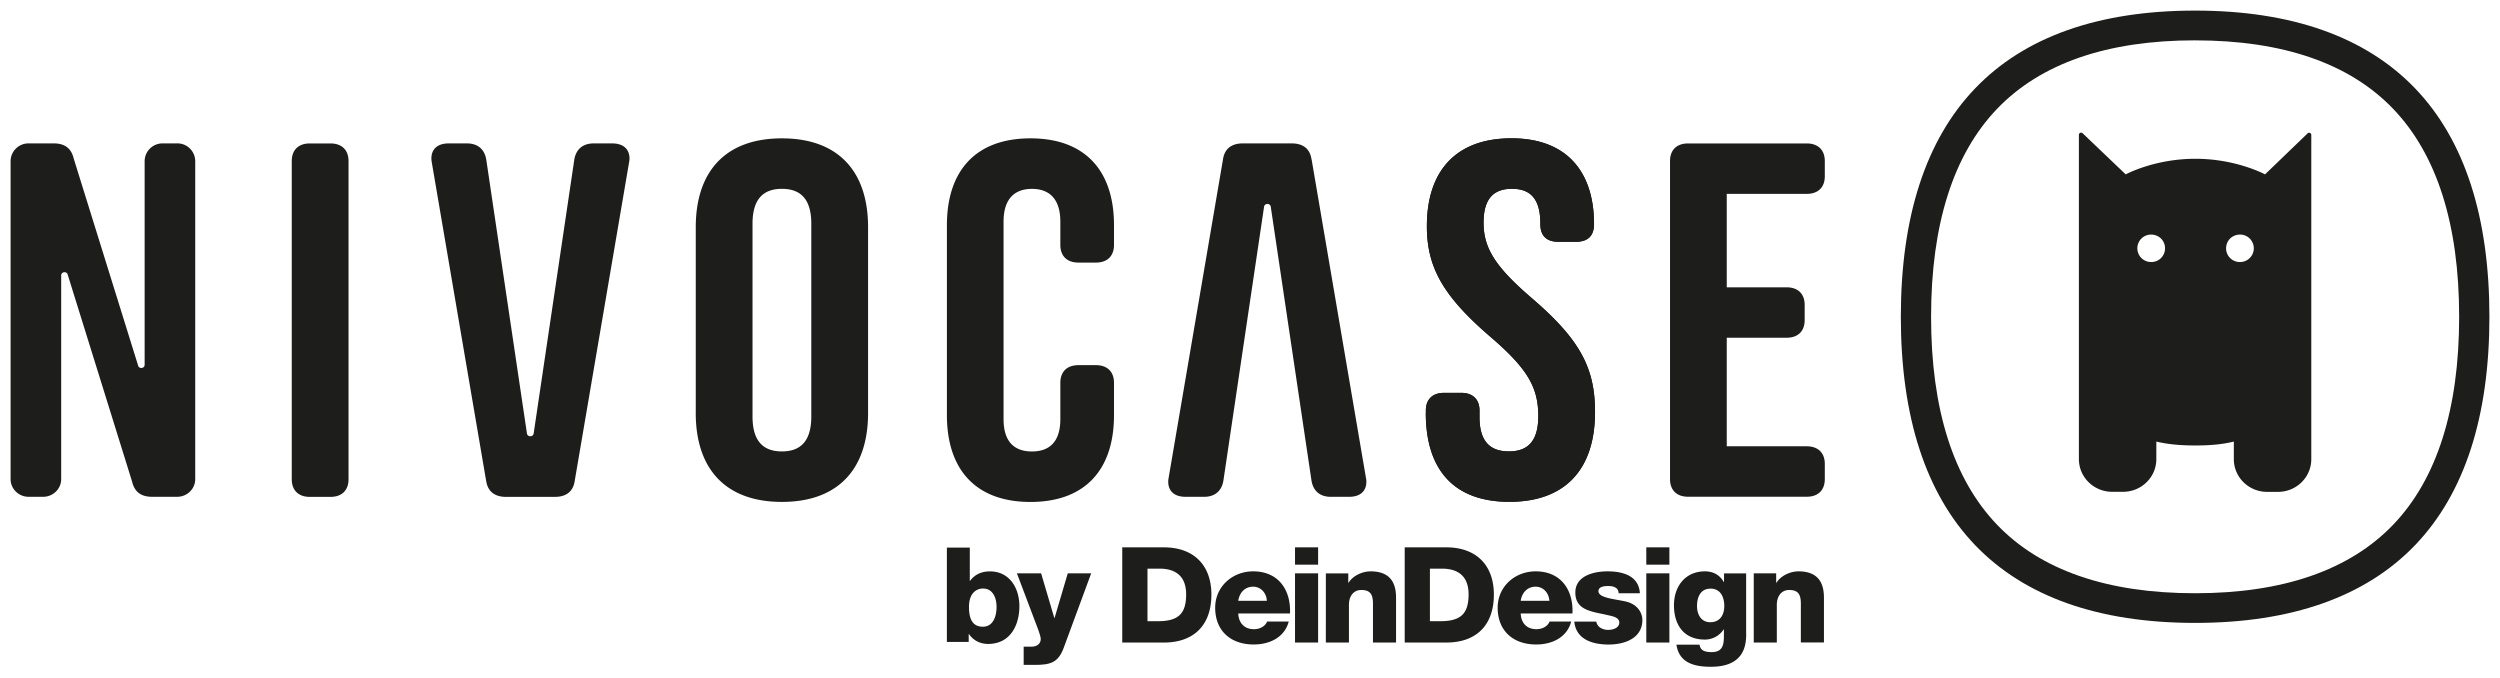
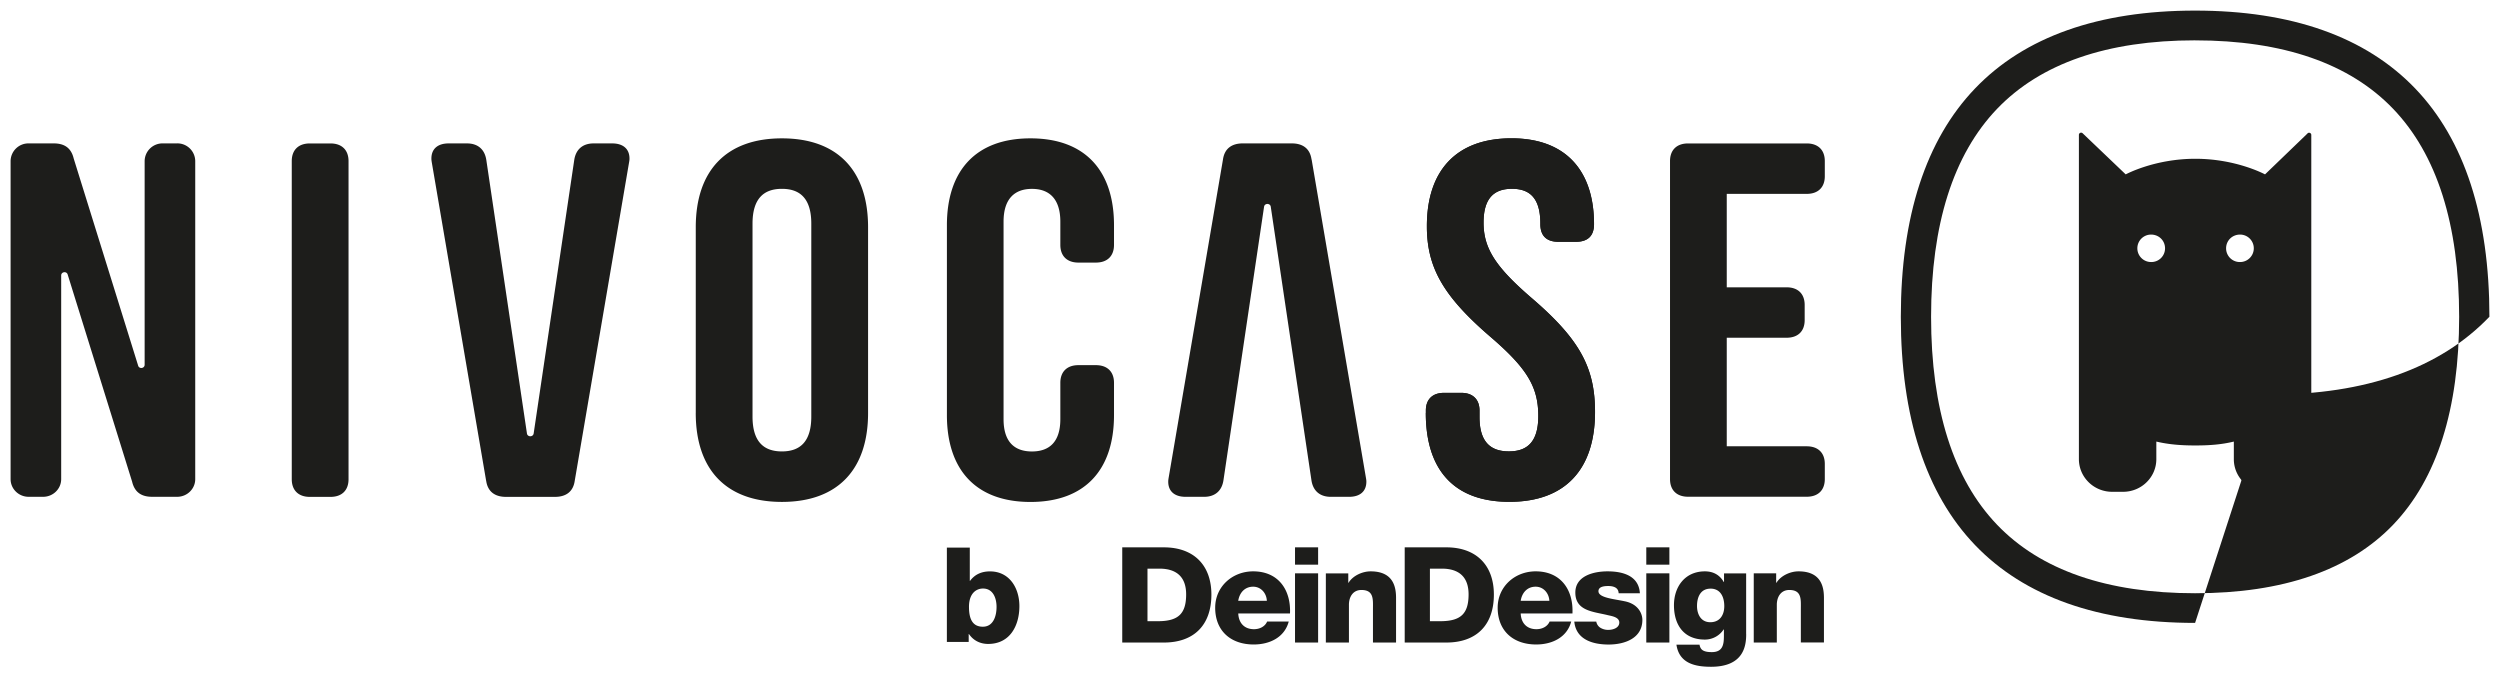
<svg xmlns="http://www.w3.org/2000/svg" width="118" height="32" viewBox="0 0 118 32" fill="#1D1D1B">
-   <path d="M103.608 29.401c-4.556 0-8.049-1.237-10.386-3.674-2.324-2.426-3.503-6.052-3.503-10.776s1.18-8.35 3.504-10.776C95.558 1.737 99.052.5 103.608.5s8.052 1.237 10.388 3.675c2.326 2.425 3.504 6.052 3.504 10.776s-1.18 8.35-3.504 10.776c-2.336 2.437-5.832 3.674-10.388 3.674Zm0-27.497c-4.147 0-7.29 1.088-9.346 3.233-2.067 2.157-3.115 5.459-3.115 9.816 0 4.357 1.048 7.658 3.115 9.815 2.055 2.145 5.2 3.233 9.346 3.233 4.147 0 7.291-1.088 9.348-3.233 2.068-2.157 3.116-5.459 3.116-9.815 0-4.357-1.048-7.659-3.116-9.816-2.055-2.145-5.201-3.232-9.348-3.232Z" />
+   <path d="M103.608 29.401c-4.556 0-8.049-1.237-10.386-3.674-2.324-2.426-3.503-6.052-3.503-10.776s1.18-8.35 3.504-10.776C95.558 1.737 99.052.5 103.608.5s8.052 1.237 10.388 3.675c2.326 2.425 3.504 6.052 3.504 10.776c-2.336 2.437-5.832 3.674-10.388 3.674Zm0-27.497c-4.147 0-7.29 1.088-9.346 3.233-2.067 2.157-3.115 5.459-3.115 9.816 0 4.357 1.048 7.658 3.115 9.815 2.055 2.145 5.2 3.233 9.346 3.233 4.147 0 7.291-1.088 9.348-3.233 2.068-2.157 3.116-5.459 3.116-9.815 0-4.357-1.048-7.659-3.116-9.816-2.055-2.145-5.201-3.232-9.348-3.232Z" />
  <path d="m108.92 6.294-2.011 1.937s-1.353-.737-3.288-.737c-1.936 0-3.288.737-3.288.737L98.3 6.29c-.065-.062-.176-.016-.176.075v15.306c0 .852.703 1.542 1.57 1.542h.515c.868 0 1.57-.69 1.57-1.541v-.83c.605.143 1.194.184 1.84.184.645 0 1.235-.04 1.818-.184v.832c0 .852.703 1.542 1.57 1.542h.516c.867 0 1.57-.69 1.57-1.542V6.368c0-.09-.111-.137-.179-.072l.006-.002Zm-7.389 6.074a.647.647 0 1 1 0-1.296c.37 0 .659.285.659.648a.646.646 0 0 1-.659.648Zm4.2 0a.646.646 0 0 1-.659-.648c0-.363.289-.648.659-.648a.647.647 0 1 1 0 1.296Zm-91.96 10.251V7.603c0-.524.316-.833.853-.833h.974c.536 0 .853.31.853.833V22.62c0 .525-.317.833-.853.833h-.974c-.537 0-.853-.31-.853-.833Zm19.069-3.124v-8.77c0-2.67 1.436-4.195 4.066-4.195s4.067 1.525 4.067 4.195v8.77c0 2.67-1.437 4.195-4.067 4.195s-4.067-1.525-4.067-4.195Zm5.453.168v-9.106c0-1.192-.536-1.644-1.387-1.644-.85 0-1.387.452-1.387 1.644v9.106c0 1.192.536 1.644 1.387 1.644.85 0 1.387-.452 1.387-1.644Zm6.401-.071V10.63c0-2.575 1.365-4.1 3.944-4.1 2.579 0 3.943 1.525 3.943 4.1v.93c0 .525-.316.834-.853.834H50.9c-.536 0-.852-.31-.852-.834v-1.095c0-1.096-.537-1.55-1.34-1.55-.804 0-1.34.452-1.34 1.55v9.319c0 1.095.536 1.525 1.34 1.525.803 0 1.34-.43 1.34-1.525v-1.716c0-.524.316-.833.852-.833h.828c.537 0 .853.31.853.833v1.526c0 2.575-1.362 4.098-3.943 4.098s-3.944-1.525-3.944-4.098v-.002Zm22.606-.097v-.119c0-.525.316-.833.852-.833h.828c.536 0 .853.31.853.833v.309c0 1.192.536 1.62 1.387 1.62.85 0 1.387-.43 1.387-1.669 0-1.382-.536-2.264-2.29-3.765-2.24-1.931-2.969-3.29-2.969-5.196 0-2.622 1.388-4.147 3.993-4.147 2.606 0 3.897 1.574 3.897 4.052 0 .573-.317.833-.853.833h-.829c-.536 0-.852-.262-.852-.833v-.024c0-1.193-.487-1.645-1.34-1.645-.853 0-1.34.452-1.34 1.596 0 1.215.561 2.097 2.314 3.598 2.24 1.931 2.947 3.265 2.947 5.34 0 2.716-1.412 4.241-4.042 4.241s-3.946-1.525-3.946-4.195l.002.004Z" />
  <path d="M67.3 19.495v-.119c0-.525.316-.833.852-.833h.828c.536 0 .853.31.853.833v.309c0 1.192.536 1.62 1.387 1.62.85 0 1.387-.43 1.387-1.669 0-1.382-.536-2.264-2.29-3.765-2.24-1.931-2.969-3.29-2.969-5.196 0-2.622 1.388-4.147 3.993-4.147 2.606 0 3.897 1.574 3.897 4.052 0 .573-.317.833-.853.833h-.829c-.536 0-.852-.262-.852-.833v-.024c0-1.193-.487-1.645-1.34-1.645-.853 0-1.34.452-1.34 1.596 0 1.215.561 2.097 2.314 3.598 2.24 1.931 2.947 3.265 2.947 5.34 0 2.716-1.412 4.241-4.042 4.241s-3.946-1.525-3.946-4.195l.002.004Zm11.525 3.124V7.603c0-.524.317-.833.853-.833h5.6c.536 0 .853.31.853.833v.715c0 .524-.317.833-.853.833h-3.775v4.41h2.826c.536 0 .852.31.852.833v.714c0 .525-.316.833-.852.833h-2.826v5.124h3.775c.536 0 .853.309.853.833v.715c0 .524-.317.833-.853.833h-5.6c-.536 0-.853-.31-.853-.833v.006Zm-55.88.071L20.386 7.697c-.024-.143-.024-.167-.024-.214 0-.452.295-.714.817-.714h.86c.52 0 .842.286.916.787l1.917 12.905c.025.175.29.175.317 0l1.915-12.905c.074-.5.396-.787.916-.787h.874c.52 0 .818.262.818.714 0 .049 0 .073-.025.214L27.128 22.69c-.073.525-.42.763-.94.763h-2.3c-.52 0-.867-.238-.941-.763h-.002ZM61.909 7.53l2.558 14.992c.025.143.025.168.025.214 0 .452-.296.714-.818.714h-.859c-.52 0-.843-.286-.916-.787L59.98 9.758c-.024-.175-.29-.175-.316 0l-1.916 12.905c-.073.5-.396.787-.916.787h-.873c-.52 0-.818-.262-.818-.714 0-.049 0-.073.024-.214l2.559-14.991c.074-.525.421-.763.941-.763h2.3c.52 0 .867.238.94.763h.003ZM8.362 6.768H7.68a.844.844 0 0 0-.853.833v9.614c0 .18-.263.214-.308.038l-3.04-9.77c-.12-.501-.437-.715-.949-.715H1.353A.844.844 0 0 0 .5 7.6v15.016c0 .46.382.833.853.833h.682c.47 0 .853-.373.853-.833v-9.614c0-.18.263-.214.308-.038l3.04 9.771c.12.5.437.714.949.714h1.177c.47 0 .853-.373.853-.833V7.6a.844.844 0 0 0-.853-.833ZM54.161 29.32h.564c.902-.018 1.261-.365 1.261-1.265 0-.817-.448-1.215-1.261-1.215h-.564v2.481Zm-1.191-3.485h1.966c1.404 0 2.242.838 2.242 2.228 0 1.471-.853 2.265-2.242 2.265H52.97v-4.492Zm6.826 2.523c-.018-.365-.281-.666-.647-.666-.384 0-.641.27-.705.666h1.352Zm-1.35.597c.019.446.282.743.742.743.263 0 .518-.12.62-.36h1.02c-.2.755-.91 1.082-1.652 1.082-1.083 0-1.819-.641-1.819-1.735 0-1.001.814-1.717 1.794-1.717 1.192 0 1.786.88 1.737 1.987h-2.442Zm2.68-1.893h1.089v3.265h-1.09v-3.265Zm1.089-.41h-1.09v-.817h1.09v.818Zm.368.411h1.056v.445h.012c.2-.332.648-.54 1.044-.54 1.108 0 1.199.793 1.199 1.263v2.095h-1.09v-1.579c0-.445.052-.9-.544-.9-.411 0-.59.34-.59.699v1.78h-1.09V27.06l.003.003Zm4.909 2.257h.563c.902-.018 1.262-.365 1.262-1.265 0-.817-.448-1.215-1.262-1.215h-.563v2.481Zm-1.19-3.485h1.967c1.403 0 2.242.838 2.242 2.228 0 1.471-.853 2.265-2.242 2.265h-1.967v-4.492Zm6.828 2.523c-.02-.365-.282-.666-.648-.666-.385 0-.641.27-.705.666h1.352Zm-1.353.597c.018.446.281.743.744.743.263 0 .518-.12.62-.36h1.02c-.2.755-.91 1.082-1.653 1.082-1.082 0-1.818-.641-1.818-1.735 0-1.001.814-1.717 1.794-1.717 1.192 0 1.786.88 1.736 1.987h-2.443Zm5.626-.952c-.051-.83-.805-1.035-1.529-1.035-.653 0-1.518.213-1.518 1 0 .88.859.9 1.543 1.07.191.044.532.095.532.347s-.3.345-.511.345a.69.69 0 0 1-.403-.113.435.435 0 0 1-.173-.278h-1.037c.08.841.856 1.083 1.619 1.083.75 0 1.594-.288 1.594-1.164 0-.27-.172-.749-.844-.88-.5-.107-1.229-.163-1.229-.472 0-.226.288-.246.469-.246.133 0 .256.024.345.08.084.055.133.136.14.263h1.004-.002Zm.303-.941h1.089v3.265h-1.09v-3.265Zm1.089-.41h-1.09v-.817h1.09v.818Zm1.939 1.133c-.48 0-.635.416-.635.817 0 .384.18.767.627.767.46 0 .66-.351.66-.76 0-.417-.167-.826-.654-.826m1.688 2.147c0 .535-.103 1.542-1.659 1.542-.775 0-1.504-.17-1.634-1.044h1.09c.026.146.084.232.184.283.097.05.23.069.397.069.518 0 .57-.36.57-.761v-.309h-.013a1.055 1.055 0 0 1-.884.478c-1.005 0-1.46-.704-1.46-1.622 0-.868.517-1.598 1.46-1.598.397 0 .7.17.89.502h.013v-.407h1.044v2.867h.001Zm.36-2.867h1.055v.445h.013c.2-.332.647-.54 1.044-.54 1.107 0 1.198.793 1.198 1.263v2.095H85v-1.579c0-.445.052-.9-.544-.9-.41 0-.59.34-.59.699v1.78h-1.089V27.06l.002.003Zm-38.086-1.217h1.08v1.572h.011c.222-.299.535-.448.94-.448.932 0 1.39.799 1.39 1.64 0 .91-.437 1.784-1.473 1.784-.38 0-.698-.161-.908-.468h-.012v.373h-1.03v-4.451l.002-.002Zm1.042 2.799c0 .567.165.936.654.936s.647-.492.647-.936c0-.412-.164-.866-.641-.866-.292 0-.66.2-.66.866Z" />
-   <path d="M50.204 30.584c-.261.71-.648.799-1.38.799h-.507v-.86h.374c.249 0 .432-.137.432-.36 0-.177-.21-.675-.273-.849l-.851-2.252h1.142l.623 2.107h.012l.623-2.107h1.105l-1.3 3.524v-.002Z" />
</svg>